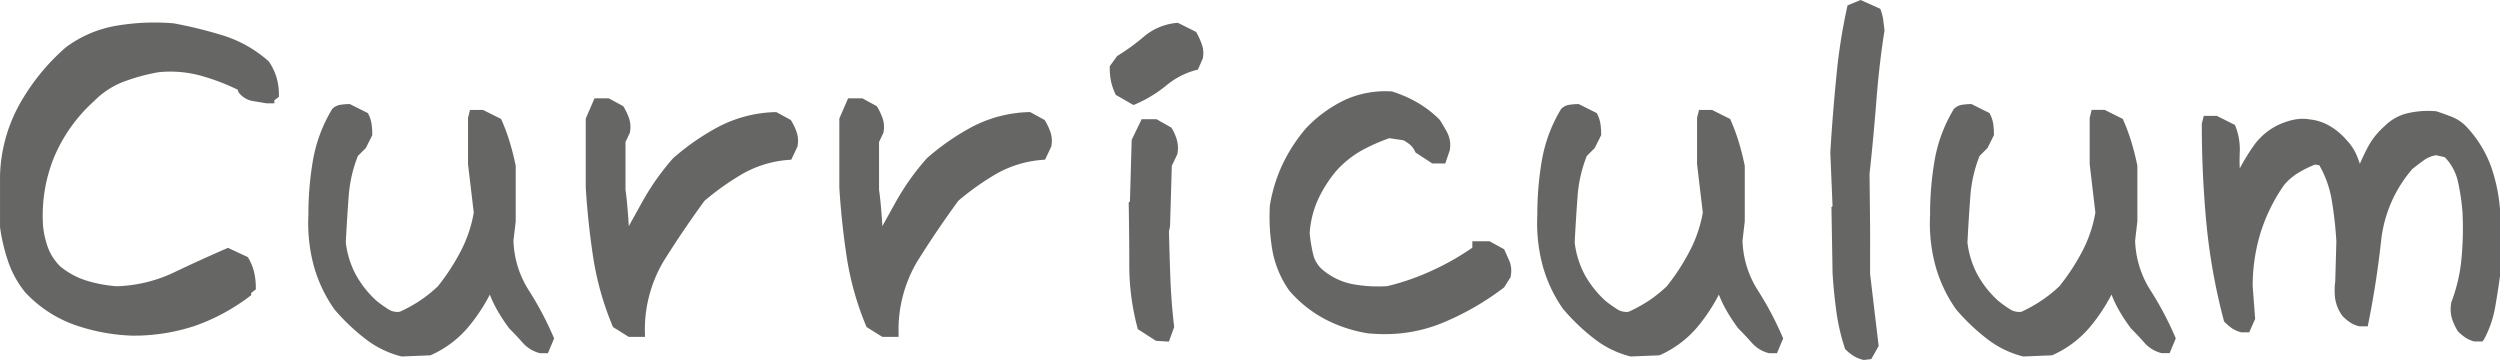
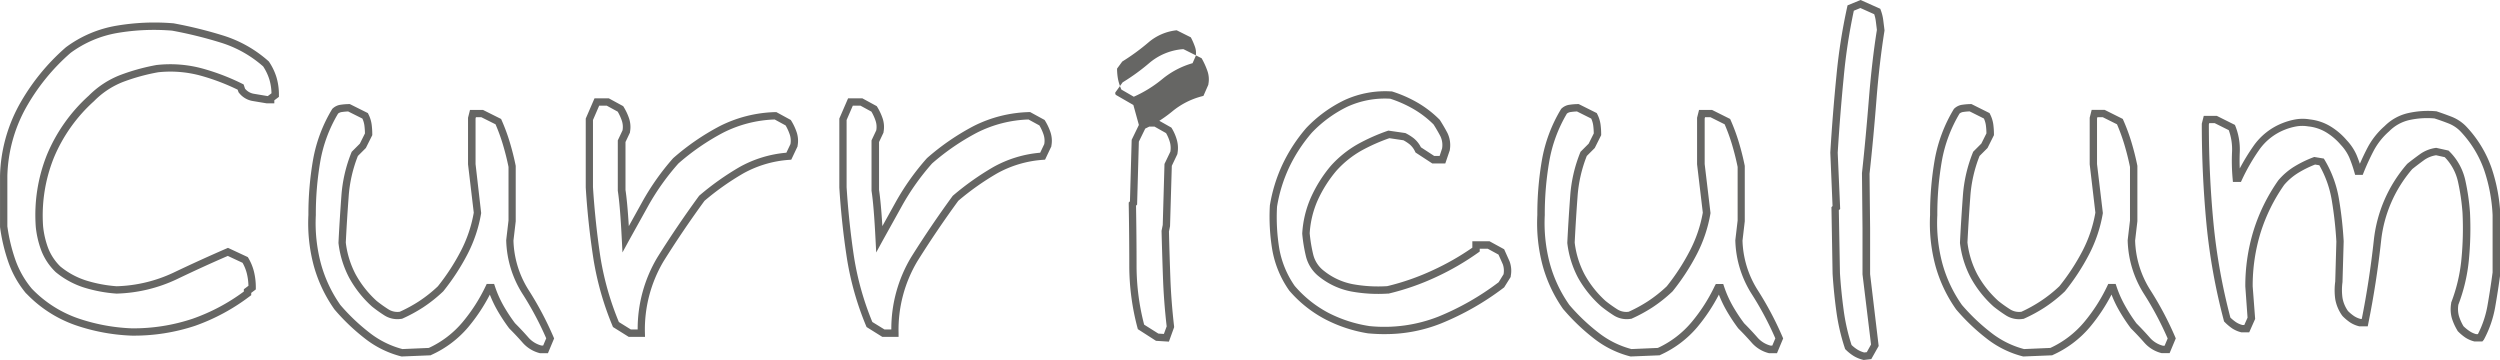
<svg xmlns="http://www.w3.org/2000/svg" width="101.644" height="14.636">
  <defs>
    <style>.cls-1{fill:#666664}</style>
  </defs>
  <g id="curricullum_ttl" transform="translate(-25.038 -1764.954)">
-     <path id="パス_10042" data-name="パス 10042" class="cls-1" d="M5.391-1.547a7.754 7.754 0 0 1-2.25-.422 4.91 4.91 0 0 1-1.922-1.242 3.925 3.925 0 0 1-.7-1.242 7.118 7.118 0 0 1-.331-1.383V-7.9a6.143 6.143 0 0 1 .75-2.789 8.513 8.513 0 0 1 1.875-2.32 4.613 4.613 0 0 1 1.98-.844 9.042 9.042 0 0 1 2.262-.094 17.24 17.24 0 0 1 2.016.492 4.824 4.824 0 0 1 1.781 1.008 2.243 2.243 0 0 1 .281.586 2.306 2.306 0 0 1 .094.68l-.187.141v.047h-.14l-.562-.094a.741.741 0 0 1-.469-.281l-.047-.141a8.851 8.851 0 0 0-1.594-.609 4.813 4.813 0 0 0-1.781-.141 8.251 8.251 0 0 0-1.453.4 3.513 3.513 0 0 0-1.242.82A6.527 6.527 0 0 0 2.086-8.7a6.411 6.411 0 0 0-.445 2.859 3.7 3.7 0 0 0 .211.914 2.267 2.267 0 0 0 .539.82 3.3 3.3 0 0 0 1.125.609 5.66 5.66 0 0 0 1.266.234 5.924 5.924 0 0 0 2.366-.556Q8.227-4.336 9.3-4.8l.7.328a1.884 1.884 0 0 1 .211.516 2.508 2.508 0 0 1 .07.609l-.187.141v.094a7.984 7.984 0 0 1-2.18 1.172 7.68 7.68 0 0 1-2.523.393zM16.383-.7a3.814 3.814 0 0 1-1.406-.691 8.111 8.111 0 0 1-1.219-1.16 5.527 5.527 0 0 1-.82-1.734 6.5 6.5 0 0 1-.211-2.015 12.711 12.711 0 0 1 .188-2.227 5.825 5.825 0 0 1 .75-1.992.441.441 0 0 1 .258-.117 2.164 2.164 0 0 1 .3-.023l.656.328a1.158 1.158 0 0 1 .121.37 3.021 3.021 0 0 1 .023.375l-.234.469-.328.328a5.633 5.633 0 0 0-.4 1.734q-.07.938-.117 1.875a3.846 3.846 0 0 0 .422 1.359 4.282 4.282 0 0 0 .892 1.121 5.6 5.6 0 0 0 .492.352.836.836 0 0 0 .586.117 5.978 5.978 0 0 0 .82-.445 5.646 5.646 0 0 0 .8-.633 8.846 8.846 0 0 0 .961-1.477 5.479 5.479 0 0 0 .536-1.614l-.234-1.969v-1.875l.047-.187h.375l.656.328a7.49 7.49 0 0 1 .328.891q.141.469.234.938v2.2l-.094.8a4.094 4.094 0 0 0 .635 2.087 13.008 13.008 0 0 1 1.008 1.9l-.187.445h-.187a1.219 1.219 0 0 1-.634-.388q-.258-.293-.539-.574a6.849 6.849 0 0 1-.492-.75 4.566 4.566 0 0 1-.352-.8h-.094a6.981 6.981 0 0 1-.961 1.5 4.079 4.079 0 0 1-1.453 1.1zm9.258-.8l-.562-.352a11.833 11.833 0 0 1-.773-2.73Q24.094-5.953 24-7.43v-2.77l.3-.7h.445l.516.281a2.105 2.105 0 0 1 .2.422.951.951 0 0 1 .039.497l-.187.4v1.992q.094.609.164 1.992.281-.516.8-1.441a9.881 9.881 0 0 1 1.242-1.746 9.527 9.527 0 0 1 1.863-1.277 5.132 5.132 0 0 1 2.191-.551l.516.281a2.105 2.105 0 0 1 .2.422.951.951 0 0 1 .035.492l-.211.445a4.6 4.6 0 0 0-1.934.574 10.932 10.932 0 0 0-1.609 1.133q-.891 1.219-1.676 2.473a5.561 5.561 0 0 0-.785 3.011zm10.313 0l-.562-.352a11.833 11.833 0 0 1-.773-2.73q-.211-1.371-.3-2.848v-2.77l.3-.7h.445l.516.281a2.105 2.105 0 0 1 .2.422.951.951 0 0 1 .035.492l-.187.4v1.992q.094.609.164 1.992.281-.516.8-1.441a9.881 9.881 0 0 1 1.242-1.746 9.527 9.527 0 0 1 1.863-1.277 5.132 5.132 0 0 1 2.191-.551l.516.281a2.105 2.105 0 0 1 .2.422.951.951 0 0 1 .035.492l-.211.445a4.6 4.6 0 0 0-1.934.574 10.932 10.932 0 0 0-1.605 1.137q-.891 1.219-1.676 2.473a5.561 5.561 0 0 0-.791 3.012zm11.133.164l-.656-.422A9.649 9.649 0 0 1 46.1-4.23q0-1.23-.023-2.52l.047-.047.07-2.531.352-.727h.469l.539.3a1.729 1.729 0 0 1 .188.422 1.042 1.042 0 0 1 .023.492l-.234.492-.07 2.461-.047.234q.023.961.059 1.922t.152 1.969l-.164.445zm-.961-9.609l-.609-.352a2.336 2.336 0 0 1-.164-.48 2.59 2.59 0 0 1-.053-.523l.258-.352a8.542 8.542 0 0 0 1.078-.785 2.244 2.244 0 0 1 1.266-.527l.656.328a2.861 2.861 0 0 1 .2.445.875.875 0 0 1 .035.469l-.164.375a3.251 3.251 0 0 0-1.254.645 5.167 5.167 0 0 1-1.25.757zm9.563 9.3A5.558 5.558 0 0 1 54-2.191a4.811 4.811 0 0 1-1.43-1.137 3.928 3.928 0 0 1-.656-1.582 8 8 0 0 1-.094-1.746 6.157 6.157 0 0 1 .5-1.641 6.366 6.366 0 0 1 .949-1.453 5.172 5.172 0 0 1 1.488-1.09 3.8 3.8 0 0 1 1.84-.34 5.027 5.027 0 0 1 .984.434 4.149 4.149 0 0 1 .867.668q.164.258.293.5a.985.985 0 0 1 .082.6l-.141.422h-.375l-.609-.4a1 1 0 0 0-.27-.352 1.824 1.824 0 0 0-.293-.187l-.633-.094a7.6 7.6 0 0 0-1.184.527 4.178 4.178 0 0 0-1.066.855 5.267 5.267 0 0 0-.785 1.242 4.038 4.038 0 0 0-.34 1.406 6.193 6.193 0 0 0 .152.914 1.346 1.346 0 0 0 .48.727 2.826 2.826 0 0 0 1.242.574 5.876 5.876 0 0 0 1.453.082 9.9 9.9 0 0 0 1.91-.668 10.476 10.476 0 0 0 1.683-.97v-.187h.516l.516.281.2.445a.969.969 0 0 1 .035.516l-.234.375a10.912 10.912 0 0 1-2.5 1.43 6.123 6.123 0 0 1-2.892.399zM66.352-.7a3.814 3.814 0 0 1-1.406-.691 8.111 8.111 0 0 1-1.219-1.16 5.527 5.527 0 0 1-.82-1.734A6.5 6.5 0 0 1 62.7-6.3a12.711 12.711 0 0 1 .188-2.227 5.825 5.825 0 0 1 .75-1.992.441.441 0 0 1 .258-.117 2.164 2.164 0 0 1 .3-.023l.656.328a1.158 1.158 0 0 1 .117.375 3.021 3.021 0 0 1 .023.375l-.234.469-.328.328a5.633 5.633 0 0 0-.4 1.734q-.07.938-.117 1.875a3.846 3.846 0 0 0 .422 1.359 4.282 4.282 0 0 0 .892 1.116 5.6 5.6 0 0 0 .492.352.836.836 0 0 0 .586.117 5.978 5.978 0 0 0 .82-.445 5.646 5.646 0 0 0 .8-.633 8.846 8.846 0 0 0 .961-1.477 5.479 5.479 0 0 0 .536-1.614l-.234-1.969v-1.875l.047-.187h.375l.656.328a7.49 7.49 0 0 1 .328.891q.141.469.234.938v2.2l-.094.8a4.094 4.094 0 0 0 .633 2.086 13.008 13.008 0 0 1 1.008 1.9l-.187.445H72a1.219 1.219 0 0 1-.633-.387q-.258-.293-.539-.574a6.849 6.849 0 0 1-.492-.75 4.566 4.566 0 0 1-.352-.8h-.094a6.981 6.981 0 0 1-.961 1.5 4.079 4.079 0 0 1-1.453 1.1zm9.469.141A1.2 1.2 0 0 1 75.48-.7a1.607 1.607 0 0 1-.293-.234 8.135 8.135 0 0 1-.34-1.477q-.105-.773-.152-1.523l-.047-2.625.047-.047-.095-2.23q.094-1.547.246-3.094a22.835 22.835 0 0 1 .434-2.789l.4-.164.68.3a1.648 1.648 0 0 1 .094.375l.047.375q-.211 1.313-.328 2.824t-.281 3.012l.023 2.227v1.875l.352 2.883-.234.422zM82.313-.7a3.814 3.814 0 0 1-1.406-.691 8.111 8.111 0 0 1-1.219-1.16 5.527 5.527 0 0 1-.82-1.734 6.5 6.5 0 0 1-.212-2.015 12.711 12.711 0 0 1 .188-2.227 5.825 5.825 0 0 1 .75-1.992.441.441 0 0 1 .258-.117 2.164 2.164 0 0 1 .3-.023l.656.328a1.158 1.158 0 0 1 .117.375 3.021 3.021 0 0 1 .023.375l-.234.469-.328.328a5.633 5.633 0 0 0-.4 1.734q-.07.938-.117 1.875A3.846 3.846 0 0 0 80.3-3.82a4.282 4.282 0 0 0 .888 1.12 5.6 5.6 0 0 0 .492.352.836.836 0 0 0 .586.117 5.978 5.978 0 0 0 .82-.445 5.646 5.646 0 0 0 .8-.633 8.846 8.846 0 0 0 .961-1.477 5.479 5.479 0 0 0 .536-1.614l-.234-1.969v-1.875l.047-.187h.375l.656.328a7.49 7.49 0 0 1 .328.891q.141.469.234.938v2.2l-.094.8a4.094 4.094 0 0 0 .633 2.086 13.008 13.008 0 0 1 1.008 1.9l-.187.445h-.187a1.219 1.219 0 0 1-.633-.387q-.258-.293-.539-.574a6.849 6.849 0 0 1-.492-.75 4.566 4.566 0 0 1-.352-.8h-.094a6.981 6.981 0 0 1-.961 1.5 4.079 4.079 0 0 1-1.453 1.1zm18.375-.609a1.042 1.042 0 0 1-.328-.141 1.862 1.862 0 0 1-.281-.234 2.067 2.067 0 0 1-.211-.469 1.222 1.222 0 0 1-.023-.539 6.741 6.741 0 0 0 .422-1.781 13.055 13.055 0 0 0 .047-1.922 8.836 8.836 0 0 0-.187-1.289 2.208 2.208 0 0 0-.609-1.1l-.422-.094a1.29 1.29 0 0 0-.586.234q-.258.188-.492.375A5.46 5.46 0 0 0 96.7-5.25q-.187 1.711-.516 3.328H96a1.042 1.042 0 0 1-.328-.141 1.862 1.862 0 0 1-.281-.234 1.464 1.464 0 0 1-.258-.609 2.469 2.469 0 0 1 0-.68l.047-1.641a15.481 15.481 0 0 0-.187-1.687 4.375 4.375 0 0 0-.562-1.547l-.281-.047a4.441 4.441 0 0 0-.727.352 2.58 2.58 0 0 0-.633.539 7.176 7.176 0 0 0-.99 1.992 7.453 7.453 0 0 0-.323 2.225l.094 1.289-.187.422H91.2a1.042 1.042 0 0 1-.328-.141 1.862 1.862 0 0 1-.281-.234 24.214 24.214 0 0 1-.7-3.914q-.191-1.967-.191-4.03l.047-.187h.375l.656.328a2.4 2.4 0 0 1 .164 1.008 7.866 7.866 0 0 0 .019 1.059h.094a8.137 8.137 0 0 1 .7-1.219 2.438 2.438 0 0 1 1.125-.891 2.55 2.55 0 0 1 .492-.141 1.561 1.561 0 0 1 .539 0 1.89 1.89 0 0 1 .773.258 2.58 2.58 0 0 1 .633.539 1.961 1.961 0 0 1 .383.554 5.547 5.547 0 0 1 .211.609H96A9.681 9.681 0 0 1 96.422-9a2.92 2.92 0 0 1 .656-.82 1.8 1.8 0 0 1 .891-.492 3.52 3.52 0 0 1 1.078-.07q.281.094.586.211a1.533 1.533 0 0 1 .539.352 4.536 4.536 0 0 1 1.008 1.639 6.755 6.755 0 0 1 .352 1.875v2.344q-.094.7-.211 1.371a4.215 4.215 0 0 1-.445 1.277z" transform="translate(25 1780)" />
-     <path id="Curriculum_-_アウトライン" data-name="Curriculum - アウトライン" class="cls-1" d="M75.81-.41l-.026-.007a1.353 1.353 0 0 1-.384-.158 1.763 1.763 0 0 1-.32-.256l-.025-.025-.01-.034a8.323 8.323 0 0 1-.346-1.5 21.29 21.29 0 0 1-.153-1.534v-.007L74.5-6.624l.045-.045-.091-2.168v-.008c.062-1.028.145-2.071.247-3.1a23.092 23.092 0 0 1 .437-2.807l.017-.076.53-.218.8.357.022.059a1.805 1.805 0 0 1 .1.409l.05.4v.021c-.139.867-.249 1.813-.327 2.812s-.172 2.014-.281 3.008l.023 2.218V-3.9l.348 2.922-.3.532zm-.492-.609a1.44 1.44 0 0 0 .241.188 1.043 1.043 0 0 0 .272.116l.106-.012.173-.312-.347-2.853v-1.874L75.741-8v-.009c.109-.994.2-2.005.281-3.007s.187-1.946.326-2.815l-.044-.354a1.482 1.482 0 0 0-.065-.283l-.562-.252-.267.11a23.012 23.012 0 0 0-.41 2.695 84.188 84.188 0 0 0-.245 3.08l.1 2.285-.055.05.046 2.558c.031.493.082 1 .151 1.509a8.039 8.039 0 0 0 .321 1.414zm6.982.467l-.021-.005a3.98 3.98 0 0 1-1.461-.718 8.3 8.3 0 0 1-1.241-1.182l-.009-.011a5.7 5.7 0 0 1-.842-1.781 6.678 6.678 0 0 1-.216-2.059 12.919 12.919 0 0 1 .19-2.249 6 6 0 0 1 .769-2.043l.009-.016.013-.013a.588.588 0 0 1 .343-.16 2.322 2.322 0 0 1 .326-.025h.035l.733.366.022.045a1.312 1.312 0 0 1 .132.423 3.184 3.184 0 0 1 .025.394v.035l-.261.522-.324.324a5.523 5.523 0 0 0-.376 1.661 77.167 77.167 0 0 0-.116 1.858 3.71 3.71 0 0 0 .4 1.294 4.151 4.151 0 0 0 .856 1.082 5.478 5.478 0 0 0 .475.339.678.678 0 0 0 .464.1A5.861 5.861 0 0 0 83-2.8a5.511 5.511 0 0 0 .768-.609 8.734 8.734 0 0 0 .942-1.441 5.356 5.356 0 0 0 .521-1.55L85-8.367v-1.893l.08-.319h.528l.736.368.022.049a7.676 7.676 0 0 1 .335.908c.095.316.175.636.238.951v2.251l-.092.785a3.962 3.962 0 0 0 .609 2 13.221 13.221 0 0 1 1.019 1.92l.025.059-.251.6h-.324a1.372 1.372 0 0 1-.709-.433 11.782 11.782 0 0 0-.533-.567l-.014-.016a7.032 7.032 0 0 1-.5-.766 4.679 4.679 0 0 1-.282-.6 7.217 7.217 0 0 1-.879 1.323A4.247 4.247 0 0 1 83.5-.614l-.027.014zm-2.494-2.095A8 8 0 0 0 81-1.514a3.688 3.688 0 0 0 1.331.66L83.4-.9a3.944 3.944 0 0 0 1.374-1.049 6.863 6.863 0 0 0 .94-1.468l.041-.086h.3l.034.1a4.437 4.437 0 0 0 .34.771 6.722 6.722 0 0 0 .471.732c.186.187.367.379.538.574a1.061 1.061 0 0 0 .539.336h.069l.124-.295a12.927 12.927 0 0 0-.97-1.822 4.261 4.261 0 0 1-.656-2.161v-.012l.094-.8v-2.179c-.061-.3-.138-.608-.228-.909a7.416 7.416 0 0 0-.3-.824l-.576-.288h-.222l-.014.056v1.848l.236 1.981v.021a5.654 5.654 0 0 1-.554 1.661A9.036 9.036 0 0 1 84-3.211l-.014.016a5.821 5.821 0 0 1-.818.65 6.156 6.156 0 0 1-.841.456l-.019.008h-.021a.988.988 0 0 1-.688-.139 5.772 5.772 0 0 1-.505-.361l-.008-.007a4.452 4.452 0 0 1-.921-1.164 4.013 4.013 0 0 1-.439-1.412v-.026c.031-.623.071-1.255.117-1.879a5.808 5.808 0 0 1 .409-1.78l.011-.028.332-.332.207-.415a2.89 2.89 0 0 0-.022-.321.989.989 0 0 0-.082-.283l-.578-.289a2.1 2.1 0 0 0-.249.022.309.309 0 0 0-.161.064 5.7 5.7 0 0 0-.72 1.923 12.62 12.62 0 0 0-.185 2.2v.008a6.381 6.381 0 0 0 .206 1.969 5.4 5.4 0 0 0 .795 1.684zM66.336-.552l-.021-.005a3.98 3.98 0 0 1-1.461-.718 8.3 8.3 0 0 1-1.241-1.182l-.013-.011a5.7 5.7 0 0 1-.842-1.781 6.678 6.678 0 0 1-.216-2.059 12.918 12.918 0 0 1 .19-2.249A6 6 0 0 1 63.5-10.6l.009-.016.013-.013a.588.588 0 0 1 .343-.16 2.322 2.322 0 0 1 .326-.025h.035l.733.366.022.045a1.312 1.312 0 0 1 .132.423 3.184 3.184 0 0 1 .025.394v.035l-.261.522-.324.324a5.523 5.523 0 0 0-.376 1.661 77.167 77.167 0 0 0-.116 1.858 3.71 3.71 0 0 0 .4 1.294 4.151 4.151 0 0 0 .856 1.082 5.478 5.478 0 0 0 .475.339.678.678 0 0 0 .464.1 5.861 5.861 0 0 0 .78-.425 5.511 5.511 0 0 0 .768-.609 8.734 8.734 0 0 0 .938-1.443A5.356 5.356 0 0 0 69.27-6.4l-.233-1.965v-1.893l.08-.319h.528l.736.368.022.049a7.676 7.676 0 0 1 .335.908c.095.316.175.636.238.951v2.251l-.092.785a3.962 3.962 0 0 0 .609 2 13.221 13.221 0 0 1 1.019 1.92l.025.059-.251.6h-.324a1.372 1.372 0 0 1-.709-.433 11.782 11.782 0 0 0-.533-.567l-.014-.016a7.032 7.032 0 0 1-.5-.766 4.679 4.679 0 0 1-.282-.6 7.217 7.217 0 0 1-.879 1.323 4.247 4.247 0 0 1-1.506 1.131l-.027.014zm-2.491-2.095a8 8 0 0 0 1.192 1.133 3.688 3.688 0 0 0 1.331.66L67.441-.9a3.944 3.944 0 0 0 1.374-1.049 6.863 6.863 0 0 0 .94-1.468L69.8-3.5h.3l.034.1a4.437 4.437 0 0 0 .34.771 6.722 6.722 0 0 0 .475.725c.186.187.367.379.538.574a1.061 1.061 0 0 0 .539.336h.069l.124-.295a12.927 12.927 0 0 0-.971-1.818 4.261 4.261 0 0 1-.656-2.161v-.012l.094-.8v-2.179c-.061-.3-.138-.608-.228-.909a7.416 7.416 0 0 0-.3-.824l-.576-.288h-.222l-.014.056v1.848l.236 1.981v.021a5.654 5.654 0 0 1-.554 1.661 9.036 9.036 0 0 1-.977 1.5l-.014.016a5.821 5.821 0 0 1-.818.65 6.156 6.156 0 0 1-.841.456l-.019.008h-.021a.988.988 0 0 1-.688-.139 5.772 5.772 0 0 1-.505-.361l-.008-.007a4.452 4.452 0 0 1-.937-1.159 4.013 4.013 0 0 1-.439-1.412v-.026c.031-.623.071-1.255.117-1.879a5.808 5.808 0 0 1 .409-1.78l.011-.028.332-.332.207-.415a2.89 2.89 0 0 0-.022-.321.989.989 0 0 0-.082-.283l-.578-.289a2.1 2.1 0 0 0-.249.022.309.309 0 0 0-.161.064A5.7 5.7 0 0 0 63.03-8.5a12.62 12.62 0 0 0-.185 2.2 6.381 6.381 0 0 0 .206 1.969 5.4 5.4 0 0 0 .794 1.684zM16.367-.552l-.021-.005a3.98 3.98 0 0 1-1.461-.718 8.3 8.3 0 0 1-1.241-1.182l-.009-.011a5.7 5.7 0 0 1-.842-1.781 6.678 6.678 0 0 1-.216-2.059 12.918 12.918 0 0 1 .19-2.249 6 6 0 0 1 .769-2.043l.009-.016.013-.013a.588.588 0 0 1 .343-.16 2.322 2.322 0 0 1 .326-.025h.035l.733.366.022.045a1.312 1.312 0 0 1 .132.423 3.184 3.184 0 0 1 .025.394v.035l-.261.522-.324.324a5.522 5.522 0 0 0-.376 1.661 77.167 77.167 0 0 0-.116 1.858 3.71 3.71 0 0 0 .4 1.294 4.151 4.151 0 0 0 .856 1.082 5.478 5.478 0 0 0 .475.339.678.678 0 0 0 .464.1 5.861 5.861 0 0 0 .78-.425 5.511 5.511 0 0 0 .768-.609 8.734 8.734 0 0 0 .938-1.443A5.356 5.356 0 0 0 19.3-6.4l-.233-1.965v-1.893l.08-.319h.528l.736.368.022.049a7.677 7.677 0 0 1 .335.908c.095.316.175.636.238.951v2.251l-.092.785a3.962 3.962 0 0 0 .609 2 13.221 13.221 0 0 1 1.019 1.92l.025.059-.251.6h-.324a1.372 1.372 0 0 1-.709-.433 11.782 11.782 0 0 0-.533-.567l-.014-.016a7.032 7.032 0 0 1-.5-.766 4.678 4.678 0 0 1-.282-.6 7.217 7.217 0 0 1-.879 1.323A4.247 4.247 0 0 1 17.57-.614l-.026.014zm-2.491-2.095a8 8 0 0 0 1.192 1.133 3.688 3.688 0 0 0 1.331.66L17.472-.9a3.944 3.944 0 0 0 1.374-1.049 6.864 6.864 0 0 0 .94-1.468l.041-.086h.3l.034.1a4.437 4.437 0 0 0 .34.771 6.721 6.721 0 0 0 .475.725c.186.187.367.379.538.574a1.061 1.061 0 0 0 .539.336h.069l.124-.295a12.927 12.927 0 0 0-.971-1.818 4.261 4.261 0 0 1-.656-2.161v-.012l.094-.8v-2.176c-.061-.3-.138-.608-.228-.909a7.416 7.416 0 0 0-.3-.824l-.576-.288h-.222l-.014.056v1.848l.227 1.981v.021a5.654 5.654 0 0 1-.554 1.661 9.036 9.036 0 0 1-.977 1.5l-.014.016a5.821 5.821 0 0 1-.818.65 6.156 6.156 0 0 1-.841.456l-.019.008h-.021a.988.988 0 0 1-.688-.139 5.773 5.773 0 0 1-.505-.361l-.008-.007a4.452 4.452 0 0 1-.921-1.164 4.013 4.013 0 0 1-.434-1.407v-.026c.031-.623.071-1.255.117-1.879a5.808 5.808 0 0 1 .409-1.78l.011-.028.332-.332.207-.415a2.891 2.891 0 0 0-.022-.321.989.989 0 0 0-.082-.283l-.578-.289a2.1 2.1 0 0 0-.249.022.309.309 0 0 0-.161.064 5.7 5.7 0 0 0-.72 1.923 12.62 12.62 0 0 0-.185 2.2v.005a6.381 6.381 0 0 0 .206 1.969 5.4 5.4 0 0 0 .791 1.684zm33.687 1.491l-.525-.033-.738-.474-.015-.056a9.844 9.844 0 0 1-.333-2.511c0-.816-.008-1.662-.023-2.517v-.064l.05-.05.07-2.5.407-.84h.6l.607.343.02.032a1.887 1.887 0 0 1 .2.458 1.2 1.2 0 0 1 .027.562v.02l-.229.482-.072 2.454-.044.218c.015.631.035 1.272.058 1.9s.074 1.292.151 1.957v.036zm-.429-.327l.225.014.113-.307c-.076-.661-.126-1.315-.149-1.945s-.043-1.286-.059-1.924v-.017l.048-.238.071-2.48.239-.5a.893.893 0 0 0-.023-.4 1.612 1.612 0 0 0-.152-.354l-.471-.266h-.335l-.3.613-.071 2.559-.044.044c.015.835.022 1.661.022 2.459a9.529 9.529 0 0 0 .308 2.378zm53.83.321h-.318a1.2 1.2 0 0 1-.375-.161 2.02 2.02 0 0 1-.3-.253l-.013-.013-.008-.021a2.227 2.227 0 0 1-.226-.5 1.375 1.375 0 0 1-.028-.6v-.016l.004-.024a6.623 6.623 0 0 0 .412-1.742 12.966 12.966 0 0 0 .046-1.9 8.722 8.722 0 0 0-.184-1.264 2.065 2.065 0 0 0-.539-1l-.351-.078a1.143 1.143 0 0 0-.493.2c-.165.12-.325.242-.476.362a5.336 5.336 0 0 0-1.268 2.931c-.125 1.14-.3 2.264-.518 3.342l-.024.12h-.347a1.2 1.2 0 0 1-.375-.161 2.02 2.02 0 0 1-.3-.253l-.017-.021a1.619 1.619 0 0 1-.283-.672 2.622 2.622 0 0 1 0-.714l.046-1.627a15.4 15.4 0 0 0-.185-1.665 4.257 4.257 0 0 0-.508-1.435l-.172-.029a4.321 4.321 0 0 0-.665.326 2.44 2.44 0 0 0-.591.5 7.059 7.059 0 0 0-.96 1.945 7.336 7.336 0 0 0-.321 2.185l.1 1.321-.242.545h-.318a1.2 1.2 0 0 1-.375-.161 2.02 2.02 0 0 1-.3-.253l-.029-.029-.01-.039a24.476 24.476 0 0 1-.707-3.938 42.806 42.806 0 0 1-.188-4.045v-.018l.08-.319h.528l.739.369.021.053a2.562 2.562 0 0 1 .175 1.07c-.009.218-.01.434 0 .647a8.664 8.664 0 0 1 .549-.9 2.6 2.6 0 0 1 1.193-.945 2.712 2.712 0 0 1 .521-.149 1.717 1.717 0 0 1 .587 0 2.048 2.048 0 0 1 .83.278 2.741 2.741 0 0 1 .67.57 2.107 2.107 0 0 1 .4.6c.047.113.091.232.133.356.1-.229.207-.454.322-.673a3.081 3.081 0 0 1 .686-.86 1.955 1.955 0 0 1 .96-.529 3.687 3.687 0 0 1 1.124-.074h.018l.017.006c.189.063.388.135.592.213a1.689 1.689 0 0 1 .591.385 4.711 4.711 0 0 1 1.044 1.7 6.936 6.936 0 0 1 .359 1.916v2.371c-.062.469-.134.932-.212 1.377a4.384 4.384 0 0 1-.461 1.323zm-.258-.3h.078a4.076 4.076 0 0 0 .388-1.153c.077-.438.147-.894.209-1.355V-6.3a6.637 6.637 0 0 0-.343-1.83 4.409 4.409 0 0 0-.975-1.587 1.387 1.387 0 0 0-.483-.314 9.94 9.94 0 0 0-.562-.2 3.377 3.377 0 0 0-1.018.065 1.66 1.66 0 0 0-.818.452l-.006.006a2.785 2.785 0 0 0-.623.778 9.572 9.572 0 0 0-.415.9l-.038.094h-.308l-.031-.109a5.422 5.422 0 0 0-.205-.593 1.822 1.822 0 0 0-.347-.519 2.453 2.453 0 0 0-.6-.512 1.75 1.75 0 0 0-.713-.237h-.008a1.418 1.418 0 0 0-.488 0 2.411 2.411 0 0 0-.463.132 2.3 2.3 0 0 0-1.057.837 8.024 8.024 0 0 0-.69 1.2l-.04.087h-.327l-.012-.136a8.055 8.055 0 0 1-.024-1.075 2.277 2.277 0 0 0-.133-.893l-.573-.286h-.222l-.014.056c0 1.358.063 2.7.187 4a24.172 24.172 0 0 0 .688 3.85 1.673 1.673 0 0 0 .23.188.886.886 0 0 0 .264.115h.071l.133-.3-.091-1.269a7.637 7.637 0 0 1 .335-2.271 7.359 7.359 0 0 1 1-2.034l.009-.012a2.741 2.741 0 0 1 .67-.57 4.612 4.612 0 0 1 .751-.363l.038-.014.389.065.036.059a4.545 4.545 0 0 1 .582 1.6 15.706 15.706 0 0 1 .189 1.7v.006l-.048 1.661a2.333 2.333 0 0 0 0 .638 1.315 1.315 0 0 0 .225.536 1.706 1.706 0 0 0 .249.206.886.886 0 0 0 .264.115h.046c.206-1.032.37-2.106.489-3.194a5.632 5.632 0 0 1 1.348-3.1l.009-.011.011-.009c.157-.126.325-.253.5-.379a1.445 1.445 0 0 1 .653-.262h.027l.491.109.031.031a2.365 2.365 0 0 1 .65 1.175 9.028 9.028 0 0 1 .191 1.311 13.272 13.272 0 0 1-.047 1.947 6.926 6.926 0 0 1-.425 1.8 1.068 1.068 0 0 0 .021.457 1.915 1.915 0 0 0 .186.419 1.7 1.7 0 0 0 .245.2.886.886 0 0 0 .265.122zm-64.134.112h-.662l-.64-.4-.018-.044a12.038 12.038 0 0 1-.783-2.765 32.098 32.098 0 0 1-.306-2.861v-2.806l.356-.822h.581l.584.318.021.033a2.265 2.265 0 0 1 .214.452 1.1 1.1 0 0 1 .041.569v.019l-.182.386v1.947c.05.328.095.821.135 1.472l.545-.983a10.078 10.078 0 0 1 1.261-1.773l.014-.014a9.721 9.721 0 0 1 1.893-1.3 5.3 5.3 0 0 1 2.255-.567h.041l.586.32.021.033a2.265 2.265 0 0 1 .214.452 1.1 1.1 0 0 1 .041.569v.019l-.256.541-.086.007a4.469 4.469 0 0 0-1.871.555 10.825 10.825 0 0 0-1.57 1.11c-.585.8-1.143 1.625-1.659 2.449a5.439 5.439 0 0 0-.77 2.934zM36-1.65h.277a5.665 5.665 0 0 1 .807-2.941 42.305 42.305 0 0 1 1.682-2.482l.011-.014.014-.012a11.134 11.134 0 0 1 1.628-1.152 4.726 4.726 0 0 1 1.91-.586l.166-.35a.791.791 0 0 0-.032-.4 2 2 0 0 0-.165-.359l-.444-.242a4.991 4.991 0 0 0-2.087.532A9.418 9.418 0 0 0 37.934-8.4a9.775 9.775 0 0 0-1.217 1.712l-.8 1.44-.255.467-.027-.531c-.046-.913-.1-1.578-.163-1.977v-2.049l.193-.41a.791.791 0 0 0-.032-.4 2 2 0 0 0-.165-.359l-.447-.244h-.309l-.253.584v2.73c.062.974.164 1.926.3 2.83a11.723 11.723 0 0 0 .746 2.652zm-9.737.3H25.6l-.64-.4-.018-.044a12.038 12.038 0 0 1-.783-2.765 32.098 32.098 0 0 1-.306-2.861v-2.806l.356-.822h.582l.584.318.021.033a2.265 2.265 0 0 1 .214.452 1.1 1.1 0 0 1 .041.569v.019l-.182.386v1.947c.05.328.095.821.135 1.472l.545-.983A10.078 10.078 0 0 1 27.4-8.607l.014-.014a9.721 9.721 0 0 1 1.893-1.3 5.3 5.3 0 0 1 2.255-.567h.041l.586.32.021.033a2.265 2.265 0 0 1 .214.452 1.1 1.1 0 0 1 .041.569v.019l-.256.541-.086.007a4.469 4.469 0 0 0-1.871.555 10.825 10.825 0 0 0-1.57 1.11c-.585.8-1.143 1.625-1.659 2.449a5.439 5.439 0 0 0-.764 2.933zm-.576-.3h.277a5.665 5.665 0 0 1 .807-2.941 42.305 42.305 0 0 1 1.682-2.482l.01-.014.014-.012A11.134 11.134 0 0 1 30.1-8.251a4.726 4.726 0 0 1 1.91-.586l.166-.35a.791.791 0 0 0-.032-.4 2 2 0 0 0-.165-.359l-.444-.242a4.991 4.991 0 0 0-2.087.532A9.418 9.418 0 0 0 27.621-8.4 9.775 9.775 0 0 0 26.4-6.689l-.8 1.44-.254.467-.027-.531c-.046-.913-.1-1.578-.163-1.977v-2.048l.193-.41a.791.791 0 0 0-.032-.4 2 2 0 0 0-.165-.359l-.447-.244H24.4l-.253.584v2.73c.062.974.164 1.926.3 2.83a11.723 11.723 0 0 0 .753 2.654zM5.391-1.4h-.006a7.939 7.939 0 0 1-2.293-.43 5.081 5.081 0 0 1-1.98-1.279L1.1-3.115A4.093 4.093 0 0 1 .374-4.4a7.3 7.3 0 0 1-.335-1.416V-7.9a6.324 6.324 0 0 1 .768-2.861 8.7 8.7 0 0 1 1.906-2.359l.01-.008A4.783 4.783 0 0 1 4.768-14a9.235 9.235 0 0 1 2.3-.1h.015a17.472 17.472 0 0 1 2.033.5 5 5 0 0 1 1.836 1.039l.015.013.011.016a2.4 2.4 0 0 1 .3.625 2.466 2.466 0 0 1 .1.724v.075l-.187.141v.122h-.315l-.562-.094a.89.89 0 0 1-.561-.336l-.017-.021L9.7-11.4a8.766 8.766 0 0 0-1.511-.572 4.683 4.683 0 0 0-1.72-.136 8.136 8.136 0 0 0-1.421.39 3.381 3.381 0 0 0-1.189.786 6.408 6.408 0 0 0-1.627 2.29 6.29 6.29 0 0 0-.442 2.794 3.566 3.566 0 0 0 .2.874 2.126 2.126 0 0 0 .5.761 3.16 3.16 0 0 0 1.068.577 5.535 5.535 0 0 0 1.224.228 5.8 5.8 0 0 0 2.3-.548 65.628 65.628 0 0 1 2.163-.986l.062-.027.806.376.024.039a2.042 2.042 0 0 1 .227.554 2.67 2.67 0 0 1 .075.646v.075l-.187.141v.094l-.06.044a8.171 8.171 0 0 1-2.221 1.2 7.864 7.864 0 0 1-2.58.4zM1.33-3.311a4.783 4.783 0 0 0 1.86 1.2 7.639 7.639 0 0 0 2.2.414 7.564 7.564 0 0 0 2.479-.39 7.85 7.85 0 0 0 2.083-1.106v-.093l.187-.14a2.314 2.314 0 0 0-.065-.5 1.758 1.758 0 0 0-.174-.435l-.6-.28c-.694.3-1.4.624-2.089.955a6.1 6.1 0 0 1-2.426.577h-.014a5.837 5.837 0 0 1-1.3-.241A3.46 3.46 0 0 1 2.3-3.985L2.285-4a2.426 2.426 0 0 1-.574-.875 3.865 3.865 0 0 1-.219-.951v-.006a6.588 6.588 0 0 1 .456-2.925 6.7 6.7 0 0 1 1.7-2.4A3.677 3.677 0 0 1 4.939-12a8.441 8.441 0 0 1 1.479-.406h.012a4.984 4.984 0 0 1 1.836.145 9.042 9.042 0 0 1 1.621.62l.056.028.058.173a.585.585 0 0 0 .36.207l.55.092h.016l.149-.112a2.108 2.108 0 0 0-.086-.561 2.1 2.1 0 0 0-.252-.531 4.694 4.694 0 0 0-1.711-.964 17.171 17.171 0 0 0-1.992-.491 8.929 8.929 0 0 0-2.217.093 4.485 4.485 0 0 0-1.912.813 8.4 8.4 0 0 0-1.838 2.275 6.023 6.023 0 0 0-.731 2.725v2.048A7 7 0 0 0 .657-4.5a3.793 3.793 0 0 0 .673 1.189zm55 1.85c-.213 0-.433-.01-.653-.03h-.01a5.733 5.733 0 0 1-1.733-.566 4.983 4.983 0 0 1-1.477-1.173l-.01-.014a4.1 4.1 0 0 1-.681-1.642 8.186 8.186 0 0 1-.1-1.779v-.016a6.336 6.336 0 0 1 .516-1.68 6.546 6.546 0 0 1 .971-1.487l.006-.006a5.346 5.346 0 0 1 1.541-1.121 3.968 3.968 0 0 1 1.911-.354h.02l.019.006a5.2 5.2 0 0 1 1.014.446 4.318 4.318 0 0 1 .9.692l.012.012.009.014c.111.175.212.348.3.515a1.135 1.135 0 0 1 .1.687v.014L58.8-8.4h-.528l-.681-.445-.018-.036a.854.854 0 0 0-.227-.3 1.73 1.73 0 0 0-.248-.162l-.572-.085a7.494 7.494 0 0 0-1.126.5 4.047 4.047 0 0 0-1.026.823 5.14 5.14 0 0 0-.761 1.2 3.9 3.9 0 0 0-.326 1.343 6.058 6.058 0 0 0 .147.88 1.189 1.189 0 0 0 .43.647 2.688 2.688 0 0 0 1.176.543 5.743 5.743 0 0 0 1.4.08 9.8 9.8 0 0 0 1.869-.655 10.446 10.446 0 0 0 1.591-.909v-.26h.7l.593.324.021.046.2.447a1.1 1.1 0 0 1 .046.6v.031l-.266.425-.022.017A11.113 11.113 0 0 1 58.639-1.9a6.1 6.1 0 0 1-2.312.438zm-.621-.328a6 6 0 0 0 2.82-.388 10.808 10.808 0 0 0 2.44-1.394l.2-.324a.8.8 0 0 0-.028-.4 53.047 53.047 0 0 0-.178-.4l-.438-.239H60.2v.114l-.062.045a10.675 10.675 0 0 1-1.7.987 10.1 10.1 0 0 1-1.939.678h-.026a6.054 6.054 0 0 1-1.49-.084 2.987 2.987 0 0 1-1.307-.6 1.5 1.5 0 0 1-.536-.806 6.373 6.373 0 0 1-.156-.936v-.024a4.207 4.207 0 0 1 .353-1.458 5.441 5.441 0 0 1 .806-1.282 4.347 4.347 0 0 1 1.1-.886 7.786 7.786 0 0 1 1.207-.538l.035-.012.693.1.021.011a1.982 1.982 0 0 1 .317.2 1.113 1.113 0 0 1 .293.367l.539.352h.222l.1-.305a.835.835 0 0 0-.068-.495 6.81 6.81 0 0 0-.278-.479 4.014 4.014 0 0 0-.824-.632 4.9 4.9 0 0 0-.936-.415 3.659 3.659 0 0 0-1.749.326 5.045 5.045 0 0 0-1.442 1.056 6.245 6.245 0 0 0-.924 1.416 6.034 6.034 0 0 0-.49 1.593 7.882 7.882 0 0 0 .092 1.705 3.8 3.8 0 0 0 .627 1.515 4.681 4.681 0 0 0 1.38 1.1 5.433 5.433 0 0 0 1.648.531zm-9.591-8.988l-.716-.413-.02-.044a2.5 2.5 0 0 1-.174-.512 2.751 2.751 0 0 1-.05-.558v-.049l.3-.415.025-.015a8.431 8.431 0 0 0 1.059-.771 2.4 2.4 0 0 1 1.348-.562h.043l.736.368.023.041a3.025 3.025 0 0 1 .21.469 1.027 1.027 0 0 1 .041.548v.016l-.2.456-.07.019a3.117 3.117 0 0 0-1.2.615 5.342 5.342 0 0 1-1.29.784zm-.483-.625l.5.289a5.013 5.013 0 0 0 1.149-.709 3.409 3.409 0 0 1 1.241-.655l.129-.294a.722.722 0 0 0-.033-.375 2.738 2.738 0 0 0-.167-.382l-.575-.287a2.1 2.1 0 0 0-1.141.488 8.766 8.766 0 0 1-1.072.783l-.211.288a2.361 2.361 0 0 0 .043.448 2.13 2.13 0 0 0 .135.408z" transform="translate(25 1780)" />
+     <path id="Curriculum_-_アウトライン" data-name="Curriculum - アウトライン" class="cls-1" d="M75.81-.41l-.026-.007a1.353 1.353 0 0 1-.384-.158 1.763 1.763 0 0 1-.32-.256l-.025-.025-.01-.034a8.323 8.323 0 0 1-.346-1.5 21.29 21.29 0 0 1-.153-1.534v-.007L74.5-6.624l.045-.045-.091-2.168v-.008c.062-1.028.145-2.071.247-3.1a23.092 23.092 0 0 1 .437-2.807l.017-.076.53-.218.8.357.022.059a1.805 1.805 0 0 1 .1.409l.05.4v.021c-.139.867-.249 1.813-.327 2.812s-.172 2.014-.281 3.008l.023 2.218V-3.9l.348 2.922-.3.532zm-.492-.609a1.44 1.44 0 0 0 .241.188 1.043 1.043 0 0 0 .272.116l.106-.012.173-.312-.347-2.853v-1.874L75.741-8v-.009c.109-.994.2-2.005.281-3.007s.187-1.946.326-2.815l-.044-.354a1.482 1.482 0 0 0-.065-.283l-.562-.252-.267.11a23.012 23.012 0 0 0-.41 2.695 84.188 84.188 0 0 0-.245 3.08l.1 2.285-.055.05.046 2.558c.031.493.082 1 .151 1.509a8.039 8.039 0 0 0 .321 1.414zm6.982.467l-.021-.005a3.98 3.98 0 0 1-1.461-.718 8.3 8.3 0 0 1-1.241-1.182l-.009-.011a5.7 5.7 0 0 1-.842-1.781 6.678 6.678 0 0 1-.216-2.059 12.919 12.919 0 0 1 .19-2.249 6 6 0 0 1 .769-2.043l.009-.016.013-.013a.588.588 0 0 1 .343-.16 2.322 2.322 0 0 1 .326-.025h.035l.733.366.022.045a1.312 1.312 0 0 1 .132.423 3.184 3.184 0 0 1 .025.394v.035l-.261.522-.324.324a5.523 5.523 0 0 0-.376 1.661 77.167 77.167 0 0 0-.116 1.858 3.71 3.71 0 0 0 .4 1.294 4.151 4.151 0 0 0 .856 1.082 5.478 5.478 0 0 0 .475.339.678.678 0 0 0 .464.1A5.861 5.861 0 0 0 83-2.8a5.511 5.511 0 0 0 .768-.609 8.734 8.734 0 0 0 .942-1.441 5.356 5.356 0 0 0 .521-1.55L85-8.367v-1.893l.08-.319h.528l.736.368.022.049a7.676 7.676 0 0 1 .335.908c.095.316.175.636.238.951v2.251l-.092.785a3.962 3.962 0 0 0 .609 2 13.221 13.221 0 0 1 1.019 1.92l.025.059-.251.6h-.324a1.372 1.372 0 0 1-.709-.433 11.782 11.782 0 0 0-.533-.567l-.014-.016a7.032 7.032 0 0 1-.5-.766 4.679 4.679 0 0 1-.282-.6 7.217 7.217 0 0 1-.879 1.323A4.247 4.247 0 0 1 83.5-.614l-.027.014zm-2.494-2.095A8 8 0 0 0 81-1.514a3.688 3.688 0 0 0 1.331.66L83.4-.9a3.944 3.944 0 0 0 1.374-1.049 6.863 6.863 0 0 0 .94-1.468l.041-.086h.3l.034.1a4.437 4.437 0 0 0 .34.771 6.722 6.722 0 0 0 .471.732c.186.187.367.379.538.574a1.061 1.061 0 0 0 .539.336h.069l.124-.295a12.927 12.927 0 0 0-.97-1.822 4.261 4.261 0 0 1-.656-2.161v-.012l.094-.8v-2.179c-.061-.3-.138-.608-.228-.909a7.416 7.416 0 0 0-.3-.824l-.576-.288h-.222l-.014.056v1.848l.236 1.981v.021a5.654 5.654 0 0 1-.554 1.661A9.036 9.036 0 0 1 84-3.211l-.014.016a5.821 5.821 0 0 1-.818.65 6.156 6.156 0 0 1-.841.456l-.019.008h-.021a.988.988 0 0 1-.688-.139 5.772 5.772 0 0 1-.505-.361l-.008-.007a4.452 4.452 0 0 1-.921-1.164 4.013 4.013 0 0 1-.439-1.412v-.026c.031-.623.071-1.255.117-1.879a5.808 5.808 0 0 1 .409-1.78l.011-.028.332-.332.207-.415a2.89 2.89 0 0 0-.022-.321.989.989 0 0 0-.082-.283l-.578-.289a2.1 2.1 0 0 0-.249.022.309.309 0 0 0-.161.064 5.7 5.7 0 0 0-.72 1.923 12.62 12.62 0 0 0-.185 2.2v.008a6.381 6.381 0 0 0 .206 1.969 5.4 5.4 0 0 0 .795 1.684zM66.336-.552l-.021-.005a3.98 3.98 0 0 1-1.461-.718 8.3 8.3 0 0 1-1.241-1.182l-.013-.011a5.7 5.7 0 0 1-.842-1.781 6.678 6.678 0 0 1-.216-2.059 12.918 12.918 0 0 1 .19-2.249A6 6 0 0 1 63.5-10.6l.009-.016.013-.013a.588.588 0 0 1 .343-.16 2.322 2.322 0 0 1 .326-.025h.035l.733.366.022.045a1.312 1.312 0 0 1 .132.423 3.184 3.184 0 0 1 .025.394v.035l-.261.522-.324.324a5.523 5.523 0 0 0-.376 1.661 77.167 77.167 0 0 0-.116 1.858 3.71 3.71 0 0 0 .4 1.294 4.151 4.151 0 0 0 .856 1.082 5.478 5.478 0 0 0 .475.339.678.678 0 0 0 .464.1 5.861 5.861 0 0 0 .78-.425 5.511 5.511 0 0 0 .768-.609 8.734 8.734 0 0 0 .938-1.443A5.356 5.356 0 0 0 69.27-6.4l-.233-1.965v-1.893l.08-.319h.528l.736.368.022.049a7.676 7.676 0 0 1 .335.908c.095.316.175.636.238.951v2.251l-.092.785a3.962 3.962 0 0 0 .609 2 13.221 13.221 0 0 1 1.019 1.92l.025.059-.251.6h-.324a1.372 1.372 0 0 1-.709-.433 11.782 11.782 0 0 0-.533-.567l-.014-.016a7.032 7.032 0 0 1-.5-.766 4.679 4.679 0 0 1-.282-.6 7.217 7.217 0 0 1-.879 1.323 4.247 4.247 0 0 1-1.506 1.131l-.027.014zm-2.491-2.095a8 8 0 0 0 1.192 1.133 3.688 3.688 0 0 0 1.331.66L67.441-.9a3.944 3.944 0 0 0 1.374-1.049 6.863 6.863 0 0 0 .94-1.468L69.8-3.5h.3l.034.1a4.437 4.437 0 0 0 .34.771 6.722 6.722 0 0 0 .475.725c.186.187.367.379.538.574a1.061 1.061 0 0 0 .539.336h.069l.124-.295a12.927 12.927 0 0 0-.971-1.818 4.261 4.261 0 0 1-.656-2.161v-.012l.094-.8v-2.179c-.061-.3-.138-.608-.228-.909a7.416 7.416 0 0 0-.3-.824l-.576-.288h-.222l-.014.056v1.848l.236 1.981v.021a5.654 5.654 0 0 1-.554 1.661 9.036 9.036 0 0 1-.977 1.5l-.014.016a5.821 5.821 0 0 1-.818.65 6.156 6.156 0 0 1-.841.456l-.019.008h-.021a.988.988 0 0 1-.688-.139 5.772 5.772 0 0 1-.505-.361l-.008-.007a4.452 4.452 0 0 1-.937-1.159 4.013 4.013 0 0 1-.439-1.412v-.026c.031-.623.071-1.255.117-1.879a5.808 5.808 0 0 1 .409-1.78l.011-.028.332-.332.207-.415a2.89 2.89 0 0 0-.022-.321.989.989 0 0 0-.082-.283l-.578-.289a2.1 2.1 0 0 0-.249.022.309.309 0 0 0-.161.064A5.7 5.7 0 0 0 63.03-8.5a12.62 12.62 0 0 0-.185 2.2 6.381 6.381 0 0 0 .206 1.969 5.4 5.4 0 0 0 .794 1.684zM16.367-.552l-.021-.005a3.98 3.98 0 0 1-1.461-.718 8.3 8.3 0 0 1-1.241-1.182l-.009-.011a5.7 5.7 0 0 1-.842-1.781 6.678 6.678 0 0 1-.216-2.059 12.918 12.918 0 0 1 .19-2.249 6 6 0 0 1 .769-2.043l.009-.016.013-.013a.588.588 0 0 1 .343-.16 2.322 2.322 0 0 1 .326-.025h.035l.733.366.022.045a1.312 1.312 0 0 1 .132.423 3.184 3.184 0 0 1 .025.394v.035l-.261.522-.324.324a5.522 5.522 0 0 0-.376 1.661 77.167 77.167 0 0 0-.116 1.858 3.71 3.71 0 0 0 .4 1.294 4.151 4.151 0 0 0 .856 1.082 5.478 5.478 0 0 0 .475.339.678.678 0 0 0 .464.1 5.861 5.861 0 0 0 .78-.425 5.511 5.511 0 0 0 .768-.609 8.734 8.734 0 0 0 .938-1.443A5.356 5.356 0 0 0 19.3-6.4l-.233-1.965v-1.893l.08-.319h.528l.736.368.022.049a7.677 7.677 0 0 1 .335.908c.095.316.175.636.238.951v2.251l-.092.785a3.962 3.962 0 0 0 .609 2 13.221 13.221 0 0 1 1.019 1.92l.025.059-.251.6h-.324a1.372 1.372 0 0 1-.709-.433 11.782 11.782 0 0 0-.533-.567l-.014-.016a7.032 7.032 0 0 1-.5-.766 4.678 4.678 0 0 1-.282-.6 7.217 7.217 0 0 1-.879 1.323A4.247 4.247 0 0 1 17.57-.614l-.026.014zm-2.491-2.095a8 8 0 0 0 1.192 1.133 3.688 3.688 0 0 0 1.331.66L17.472-.9a3.944 3.944 0 0 0 1.374-1.049 6.864 6.864 0 0 0 .94-1.468l.041-.086h.3l.034.1a4.437 4.437 0 0 0 .34.771 6.721 6.721 0 0 0 .475.725c.186.187.367.379.538.574a1.061 1.061 0 0 0 .539.336h.069l.124-.295a12.927 12.927 0 0 0-.971-1.818 4.261 4.261 0 0 1-.656-2.161v-.012l.094-.8v-2.176c-.061-.3-.138-.608-.228-.909a7.416 7.416 0 0 0-.3-.824l-.576-.288h-.222l-.014.056v1.848l.227 1.981v.021a5.654 5.654 0 0 1-.554 1.661 9.036 9.036 0 0 1-.977 1.5l-.014.016a5.821 5.821 0 0 1-.818.65 6.156 6.156 0 0 1-.841.456l-.019.008h-.021a.988.988 0 0 1-.688-.139 5.773 5.773 0 0 1-.505-.361l-.008-.007a4.452 4.452 0 0 1-.921-1.164 4.013 4.013 0 0 1-.434-1.407v-.026c.031-.623.071-1.255.117-1.879a5.808 5.808 0 0 1 .409-1.78l.011-.028.332-.332.207-.415a2.891 2.891 0 0 0-.022-.321.989.989 0 0 0-.082-.283l-.578-.289a2.1 2.1 0 0 0-.249.022.309.309 0 0 0-.161.064 5.7 5.7 0 0 0-.72 1.923 12.62 12.62 0 0 0-.185 2.2v.005a6.381 6.381 0 0 0 .206 1.969 5.4 5.4 0 0 0 .791 1.684zm33.687 1.491l-.525-.033-.738-.474-.015-.056a9.844 9.844 0 0 1-.333-2.511c0-.816-.008-1.662-.023-2.517v-.064l.05-.05.07-2.5.407-.84h.6l.607.343.02.032a1.887 1.887 0 0 1 .2.458 1.2 1.2 0 0 1 .027.562v.02l-.229.482-.072 2.454-.044.218c.015.631.035 1.272.058 1.9s.074 1.292.151 1.957v.036zm-.429-.327l.225.014.113-.307c-.076-.661-.126-1.315-.149-1.945s-.043-1.286-.059-1.924v-.017l.048-.238.071-2.48.239-.5a.893.893 0 0 0-.023-.4 1.612 1.612 0 0 0-.152-.354l-.471-.266h-.335l-.3.613-.071 2.559-.044.044c.015.835.022 1.661.022 2.459a9.529 9.529 0 0 0 .308 2.378zm53.83.321h-.318a1.2 1.2 0 0 1-.375-.161 2.02 2.02 0 0 1-.3-.253l-.013-.013-.008-.021a2.227 2.227 0 0 1-.226-.5 1.375 1.375 0 0 1-.028-.6v-.016l.004-.024a6.623 6.623 0 0 0 .412-1.742 12.966 12.966 0 0 0 .046-1.9 8.722 8.722 0 0 0-.184-1.264 2.065 2.065 0 0 0-.539-1l-.351-.078a1.143 1.143 0 0 0-.493.2c-.165.12-.325.242-.476.362a5.336 5.336 0 0 0-1.268 2.931c-.125 1.14-.3 2.264-.518 3.342l-.024.12h-.347a1.2 1.2 0 0 1-.375-.161 2.02 2.02 0 0 1-.3-.253l-.017-.021a1.619 1.619 0 0 1-.283-.672 2.622 2.622 0 0 1 0-.714l.046-1.627a15.4 15.4 0 0 0-.185-1.665 4.257 4.257 0 0 0-.508-1.435l-.172-.029a4.321 4.321 0 0 0-.665.326 2.44 2.44 0 0 0-.591.5 7.059 7.059 0 0 0-.96 1.945 7.336 7.336 0 0 0-.321 2.185l.1 1.321-.242.545h-.318a1.2 1.2 0 0 1-.375-.161 2.02 2.02 0 0 1-.3-.253l-.029-.029-.01-.039a24.476 24.476 0 0 1-.707-3.938 42.806 42.806 0 0 1-.188-4.045v-.018l.08-.319h.528l.739.369.021.053a2.562 2.562 0 0 1 .175 1.07c-.009.218-.01.434 0 .647a8.664 8.664 0 0 1 .549-.9 2.6 2.6 0 0 1 1.193-.945 2.712 2.712 0 0 1 .521-.149 1.717 1.717 0 0 1 .587 0 2.048 2.048 0 0 1 .83.278 2.741 2.741 0 0 1 .67.57 2.107 2.107 0 0 1 .4.6c.047.113.091.232.133.356.1-.229.207-.454.322-.673a3.081 3.081 0 0 1 .686-.86 1.955 1.955 0 0 1 .96-.529 3.687 3.687 0 0 1 1.124-.074h.018l.017.006c.189.063.388.135.592.213a1.689 1.689 0 0 1 .591.385 4.711 4.711 0 0 1 1.044 1.7 6.936 6.936 0 0 1 .359 1.916v2.371c-.062.469-.134.932-.212 1.377a4.384 4.384 0 0 1-.461 1.323zm-.258-.3h.078a4.076 4.076 0 0 0 .388-1.153c.077-.438.147-.894.209-1.355V-6.3a6.637 6.637 0 0 0-.343-1.83 4.409 4.409 0 0 0-.975-1.587 1.387 1.387 0 0 0-.483-.314 9.94 9.94 0 0 0-.562-.2 3.377 3.377 0 0 0-1.018.065 1.66 1.66 0 0 0-.818.452l-.006.006a2.785 2.785 0 0 0-.623.778 9.572 9.572 0 0 0-.415.9l-.038.094h-.308l-.031-.109a5.422 5.422 0 0 0-.205-.593 1.822 1.822 0 0 0-.347-.519 2.453 2.453 0 0 0-.6-.512 1.75 1.75 0 0 0-.713-.237h-.008a1.418 1.418 0 0 0-.488 0 2.411 2.411 0 0 0-.463.132 2.3 2.3 0 0 0-1.057.837 8.024 8.024 0 0 0-.69 1.2l-.04.087h-.327l-.012-.136a8.055 8.055 0 0 1-.024-1.075 2.277 2.277 0 0 0-.133-.893l-.573-.286h-.222l-.014.056c0 1.358.063 2.7.187 4a24.172 24.172 0 0 0 .688 3.85 1.673 1.673 0 0 0 .23.188.886.886 0 0 0 .264.115h.071l.133-.3-.091-1.269a7.637 7.637 0 0 1 .335-2.271 7.359 7.359 0 0 1 1-2.034l.009-.012a2.741 2.741 0 0 1 .67-.57 4.612 4.612 0 0 1 .751-.363l.038-.014.389.065.036.059a4.545 4.545 0 0 1 .582 1.6 15.706 15.706 0 0 1 .189 1.7v.006l-.048 1.661a2.333 2.333 0 0 0 0 .638 1.315 1.315 0 0 0 .225.536 1.706 1.706 0 0 0 .249.206.886.886 0 0 0 .264.115h.046c.206-1.032.37-2.106.489-3.194a5.632 5.632 0 0 1 1.348-3.1l.009-.011.011-.009c.157-.126.325-.253.5-.379a1.445 1.445 0 0 1 .653-.262h.027l.491.109.031.031a2.365 2.365 0 0 1 .65 1.175 9.028 9.028 0 0 1 .191 1.311 13.272 13.272 0 0 1-.047 1.947 6.926 6.926 0 0 1-.425 1.8 1.068 1.068 0 0 0 .021.457 1.915 1.915 0 0 0 .186.419 1.7 1.7 0 0 0 .245.2.886.886 0 0 0 .265.122zm-64.134.112h-.662l-.64-.4-.018-.044a12.038 12.038 0 0 1-.783-2.765 32.098 32.098 0 0 1-.306-2.861v-2.806l.356-.822h.581l.584.318.021.033a2.265 2.265 0 0 1 .214.452 1.1 1.1 0 0 1 .041.569v.019l-.182.386v1.947c.05.328.095.821.135 1.472l.545-.983a10.078 10.078 0 0 1 1.261-1.773l.014-.014a9.721 9.721 0 0 1 1.893-1.3 5.3 5.3 0 0 1 2.255-.567h.041l.586.32.021.033a2.265 2.265 0 0 1 .214.452 1.1 1.1 0 0 1 .041.569v.019l-.256.541-.086.007a4.469 4.469 0 0 0-1.871.555 10.825 10.825 0 0 0-1.57 1.11c-.585.8-1.143 1.625-1.659 2.449a5.439 5.439 0 0 0-.77 2.934zM36-1.65h.277a5.665 5.665 0 0 1 .807-2.941 42.305 42.305 0 0 1 1.682-2.482l.011-.014.014-.012a11.134 11.134 0 0 1 1.628-1.152 4.726 4.726 0 0 1 1.91-.586l.166-.35a.791.791 0 0 0-.032-.4 2 2 0 0 0-.165-.359l-.444-.242a4.991 4.991 0 0 0-2.087.532A9.418 9.418 0 0 0 37.934-8.4a9.775 9.775 0 0 0-1.217 1.712l-.8 1.44-.255.467-.027-.531c-.046-.913-.1-1.578-.163-1.977v-2.049l.193-.41a.791.791 0 0 0-.032-.4 2 2 0 0 0-.165-.359l-.447-.244h-.309l-.253.584v2.73c.062.974.164 1.926.3 2.83a11.723 11.723 0 0 0 .746 2.652zm-9.737.3H25.6l-.64-.4-.018-.044a12.038 12.038 0 0 1-.783-2.765 32.098 32.098 0 0 1-.306-2.861v-2.806l.356-.822h.582l.584.318.021.033a2.265 2.265 0 0 1 .214.452 1.1 1.1 0 0 1 .041.569v.019l-.182.386v1.947c.05.328.095.821.135 1.472l.545-.983A10.078 10.078 0 0 1 27.4-8.607l.014-.014a9.721 9.721 0 0 1 1.893-1.3 5.3 5.3 0 0 1 2.255-.567h.041l.586.32.021.033a2.265 2.265 0 0 1 .214.452 1.1 1.1 0 0 1 .041.569v.019l-.256.541-.086.007a4.469 4.469 0 0 0-1.871.555 10.825 10.825 0 0 0-1.57 1.11c-.585.8-1.143 1.625-1.659 2.449a5.439 5.439 0 0 0-.764 2.933zm-.576-.3h.277a5.665 5.665 0 0 1 .807-2.941 42.305 42.305 0 0 1 1.682-2.482l.01-.014.014-.012A11.134 11.134 0 0 1 30.1-8.251a4.726 4.726 0 0 1 1.91-.586l.166-.35a.791.791 0 0 0-.032-.4 2 2 0 0 0-.165-.359l-.444-.242a4.991 4.991 0 0 0-2.087.532A9.418 9.418 0 0 0 27.621-8.4 9.775 9.775 0 0 0 26.4-6.689l-.8 1.44-.254.467-.027-.531c-.046-.913-.1-1.578-.163-1.977v-2.048l.193-.41a.791.791 0 0 0-.032-.4 2 2 0 0 0-.165-.359l-.447-.244H24.4l-.253.584v2.73c.062.974.164 1.926.3 2.83a11.723 11.723 0 0 0 .753 2.654zM5.391-1.4h-.006a7.939 7.939 0 0 1-2.293-.43 5.081 5.081 0 0 1-1.98-1.279L1.1-3.115A4.093 4.093 0 0 1 .374-4.4a7.3 7.3 0 0 1-.335-1.416V-7.9a6.324 6.324 0 0 1 .768-2.861 8.7 8.7 0 0 1 1.906-2.359l.01-.008A4.783 4.783 0 0 1 4.768-14a9.235 9.235 0 0 1 2.3-.1h.015a17.472 17.472 0 0 1 2.033.5 5 5 0 0 1 1.836 1.039l.015.013.011.016a2.4 2.4 0 0 1 .3.625 2.466 2.466 0 0 1 .1.724v.075l-.187.141v.122h-.315l-.562-.094a.89.89 0 0 1-.561-.336l-.017-.021L9.7-11.4a8.766 8.766 0 0 0-1.511-.572 4.683 4.683 0 0 0-1.72-.136 8.136 8.136 0 0 0-1.421.39 3.381 3.381 0 0 0-1.189.786 6.408 6.408 0 0 0-1.627 2.29 6.29 6.29 0 0 0-.442 2.794 3.566 3.566 0 0 0 .2.874 2.126 2.126 0 0 0 .5.761 3.16 3.16 0 0 0 1.068.577 5.535 5.535 0 0 0 1.224.228 5.8 5.8 0 0 0 2.3-.548 65.628 65.628 0 0 1 2.163-.986l.062-.027.806.376.024.039a2.042 2.042 0 0 1 .227.554 2.67 2.67 0 0 1 .075.646v.075l-.187.141v.094l-.06.044a8.171 8.171 0 0 1-2.221 1.2 7.864 7.864 0 0 1-2.58.4zM1.33-3.311a4.783 4.783 0 0 0 1.86 1.2 7.639 7.639 0 0 0 2.2.414 7.564 7.564 0 0 0 2.479-.39 7.85 7.85 0 0 0 2.083-1.106v-.093l.187-.14a2.314 2.314 0 0 0-.065-.5 1.758 1.758 0 0 0-.174-.435l-.6-.28c-.694.3-1.4.624-2.089.955a6.1 6.1 0 0 1-2.426.577h-.014a5.837 5.837 0 0 1-1.3-.241A3.46 3.46 0 0 1 2.3-3.985L2.285-4a2.426 2.426 0 0 1-.574-.875 3.865 3.865 0 0 1-.219-.951v-.006a6.588 6.588 0 0 1 .456-2.925 6.7 6.7 0 0 1 1.7-2.4A3.677 3.677 0 0 1 4.939-12a8.441 8.441 0 0 1 1.479-.406h.012a4.984 4.984 0 0 1 1.836.145 9.042 9.042 0 0 1 1.621.62l.056.028.058.173a.585.585 0 0 0 .36.207l.55.092h.016l.149-.112a2.108 2.108 0 0 0-.086-.561 2.1 2.1 0 0 0-.252-.531 4.694 4.694 0 0 0-1.711-.964 17.171 17.171 0 0 0-1.992-.491 8.929 8.929 0 0 0-2.217.093 4.485 4.485 0 0 0-1.912.813 8.4 8.4 0 0 0-1.838 2.275 6.023 6.023 0 0 0-.731 2.725v2.048A7 7 0 0 0 .657-4.5a3.793 3.793 0 0 0 .673 1.189zm55 1.85c-.213 0-.433-.01-.653-.03h-.01a5.733 5.733 0 0 1-1.733-.566 4.983 4.983 0 0 1-1.477-1.173l-.01-.014a4.1 4.1 0 0 1-.681-1.642 8.186 8.186 0 0 1-.1-1.779v-.016a6.336 6.336 0 0 1 .516-1.68 6.546 6.546 0 0 1 .971-1.487l.006-.006a5.346 5.346 0 0 1 1.541-1.121 3.968 3.968 0 0 1 1.911-.354h.02l.019.006a5.2 5.2 0 0 1 1.014.446 4.318 4.318 0 0 1 .9.692l.012.012.009.014c.111.175.212.348.3.515a1.135 1.135 0 0 1 .1.687v.014L58.8-8.4h-.528l-.681-.445-.018-.036a.854.854 0 0 0-.227-.3 1.73 1.73 0 0 0-.248-.162l-.572-.085a7.494 7.494 0 0 0-1.126.5 4.047 4.047 0 0 0-1.026.823 5.14 5.14 0 0 0-.761 1.2 3.9 3.9 0 0 0-.326 1.343 6.058 6.058 0 0 0 .147.88 1.189 1.189 0 0 0 .43.647 2.688 2.688 0 0 0 1.176.543 5.743 5.743 0 0 0 1.4.08 9.8 9.8 0 0 0 1.869-.655 10.446 10.446 0 0 0 1.591-.909v-.26h.7l.593.324.021.046.2.447a1.1 1.1 0 0 1 .046.6v.031l-.266.425-.022.017A11.113 11.113 0 0 1 58.639-1.9a6.1 6.1 0 0 1-2.312.438zm-.621-.328a6 6 0 0 0 2.82-.388 10.808 10.808 0 0 0 2.44-1.394l.2-.324a.8.8 0 0 0-.028-.4 53.047 53.047 0 0 0-.178-.4l-.438-.239H60.2v.114l-.062.045a10.675 10.675 0 0 1-1.7.987 10.1 10.1 0 0 1-1.939.678h-.026a6.054 6.054 0 0 1-1.49-.084 2.987 2.987 0 0 1-1.307-.6 1.5 1.5 0 0 1-.536-.806 6.373 6.373 0 0 1-.156-.936v-.024a4.207 4.207 0 0 1 .353-1.458 5.441 5.441 0 0 1 .806-1.282 4.347 4.347 0 0 1 1.1-.886 7.786 7.786 0 0 1 1.207-.538l.035-.012.693.1.021.011a1.982 1.982 0 0 1 .317.2 1.113 1.113 0 0 1 .293.367l.539.352h.222l.1-.305a.835.835 0 0 0-.068-.495 6.81 6.81 0 0 0-.278-.479 4.014 4.014 0 0 0-.824-.632 4.9 4.9 0 0 0-.936-.415 3.659 3.659 0 0 0-1.749.326 5.045 5.045 0 0 0-1.442 1.056 6.245 6.245 0 0 0-.924 1.416 6.034 6.034 0 0 0-.49 1.593 7.882 7.882 0 0 0 .092 1.705 3.8 3.8 0 0 0 .627 1.515 4.681 4.681 0 0 0 1.38 1.1 5.433 5.433 0 0 0 1.648.531zm-9.591-8.988l-.716-.413-.02-.044v-.049l.3-.415.025-.015a8.431 8.431 0 0 0 1.059-.771 2.4 2.4 0 0 1 1.348-.562h.043l.736.368.023.041a3.025 3.025 0 0 1 .21.469 1.027 1.027 0 0 1 .041.548v.016l-.2.456-.07.019a3.117 3.117 0 0 0-1.2.615 5.342 5.342 0 0 1-1.29.784zm-.483-.625l.5.289a5.013 5.013 0 0 0 1.149-.709 3.409 3.409 0 0 1 1.241-.655l.129-.294a.722.722 0 0 0-.033-.375 2.738 2.738 0 0 0-.167-.382l-.575-.287a2.1 2.1 0 0 0-1.141.488 8.766 8.766 0 0 1-1.072.783l-.211.288a2.361 2.361 0 0 0 .043.448 2.13 2.13 0 0 0 .135.408z" transform="translate(25 1780)" />
  </g>
</svg>